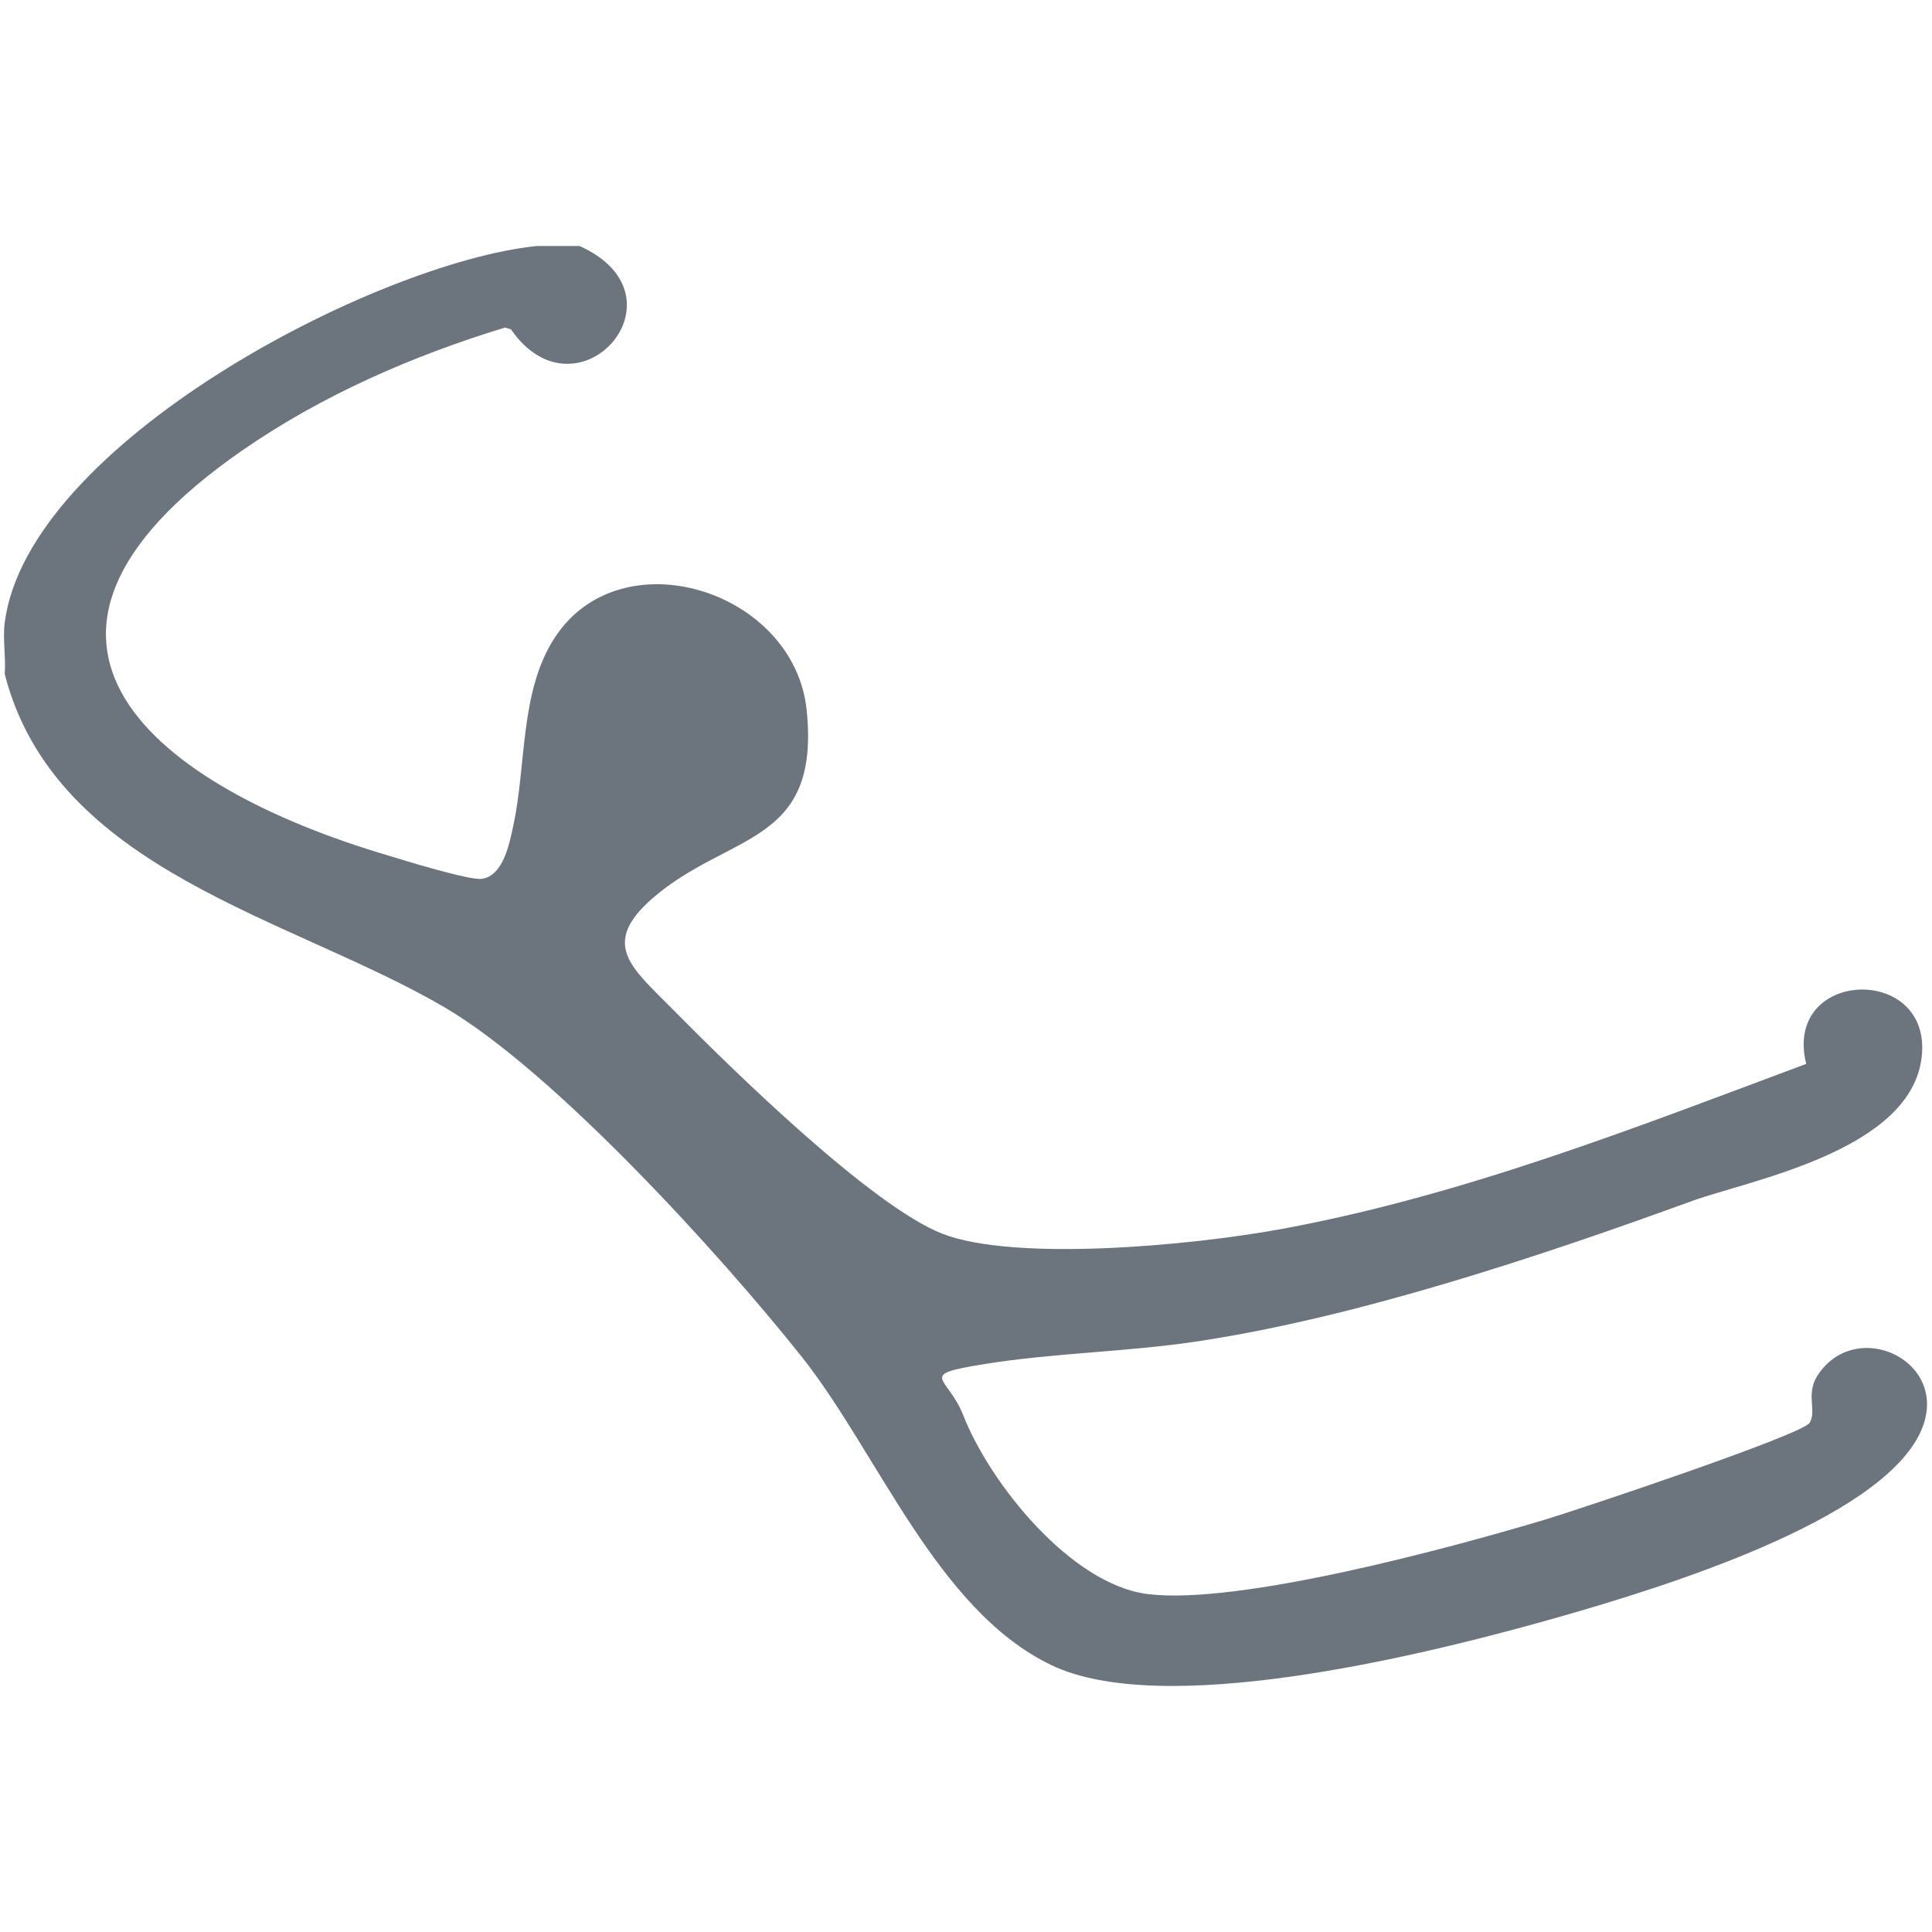
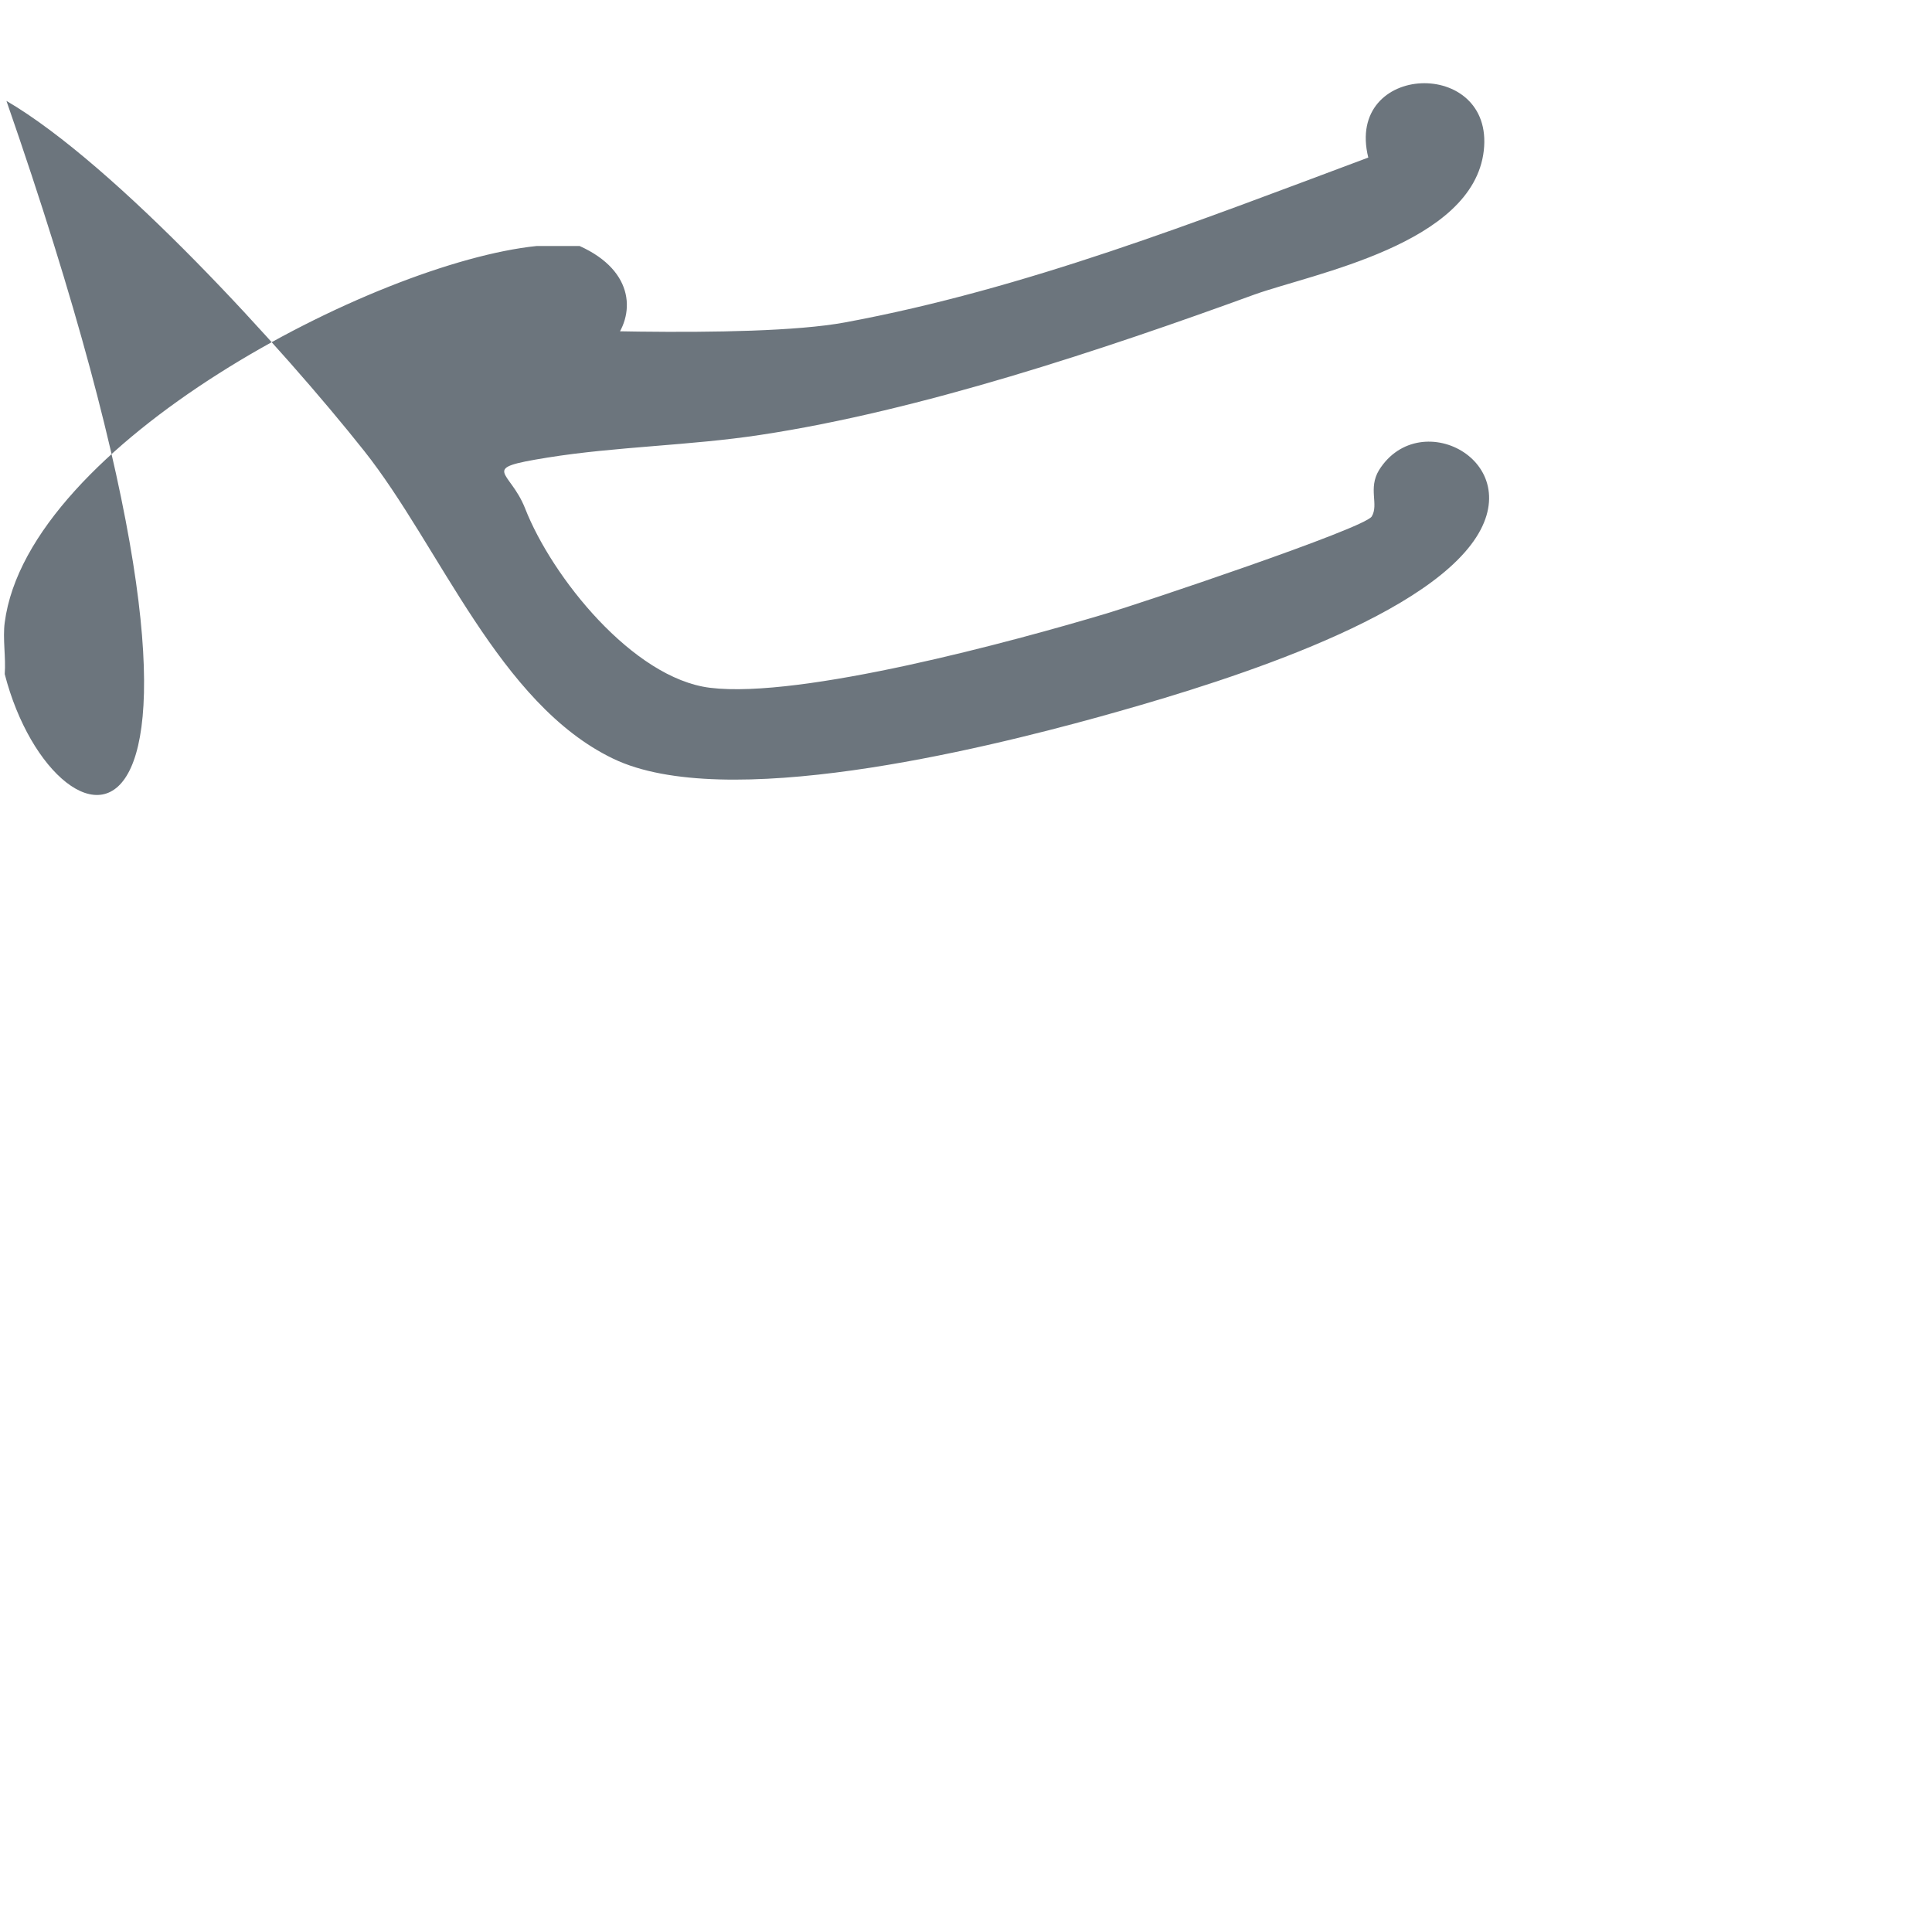
<svg xmlns="http://www.w3.org/2000/svg" version="1.1" viewBox="0 0 450 450">
-   <path fill="#6c757d" d="M135,57.3c26.2,11.8-.6,41.7-16,19.4l-1.4-.4c-21.6,6.6-42.7,15.8-61.3,28.7-63.9,44.4-19.8,78.3,33.9,94.2,3.9,1.2,19.2,5.9,22,5.5,5.1-.7,6.5-8.4,7.4-12.6,3-14,1.5-31,9.5-43.4,15.4-24,56-11.2,58.8,16.8,3.2,31.6-18.2,28.3-36,43.8-12.1,10.6-4.8,16.1,4.5,25.5,13.6,13.8,46.6,46.2,63.2,52.6s57,2.9,79.2-1.2c42.1-7.8,82-23.5,121.9-38.4-5.5-22.2,29.4-23.4,26.9-1.6s-39.7,28.6-53.4,33.5c-35.4,12.9-78,27.1-115.1,32.7-16.4,2.5-33.6,2.7-49.7,5.3s-8.7,2.7-5.1,11.8c6.2,15.9,25.1,39.6,43.1,41.8,21.2,2.6,70.6-10.8,92.3-17.3,7.1-2.1,60.1-19.8,61.8-22.6s-.9-6.5,1.7-10.8c9.7-15.5,35.8-1.4,21.4,17.4-14.7,19.3-63.3,33.6-86.7,40.1-27.9,7.7-87.2,22.2-113.1,9.7-26.6-12.8-40.3-49.4-58-71.7-18.8-23.7-57.8-66.6-83.3-81.5C67.6,213.6,12.9,202.9,1.1,157c.3-3.8-.5-8.3,0-12C6.5,103.4,87.3,61.2,125,57.3h10Z" />
+   <path fill="#6c757d" d="M135,57.3c26.2,11.8-.6,41.7-16,19.4l-1.4-.4s57,2.9,79.2-1.2c42.1-7.8,82-23.5,121.9-38.4-5.5-22.2,29.4-23.4,26.9-1.6s-39.7,28.6-53.4,33.5c-35.4,12.9-78,27.1-115.1,32.7-16.4,2.5-33.6,2.7-49.7,5.3s-8.7,2.7-5.1,11.8c6.2,15.9,25.1,39.6,43.1,41.8,21.2,2.6,70.6-10.8,92.3-17.3,7.1-2.1,60.1-19.8,61.8-22.6s-.9-6.5,1.7-10.8c9.7-15.5,35.8-1.4,21.4,17.4-14.7,19.3-63.3,33.6-86.7,40.1-27.9,7.7-87.2,22.2-113.1,9.7-26.6-12.8-40.3-49.4-58-71.7-18.8-23.7-57.8-66.6-83.3-81.5C67.6,213.6,12.9,202.9,1.1,157c.3-3.8-.5-8.3,0-12C6.5,103.4,87.3,61.2,125,57.3h10Z" />
</svg>